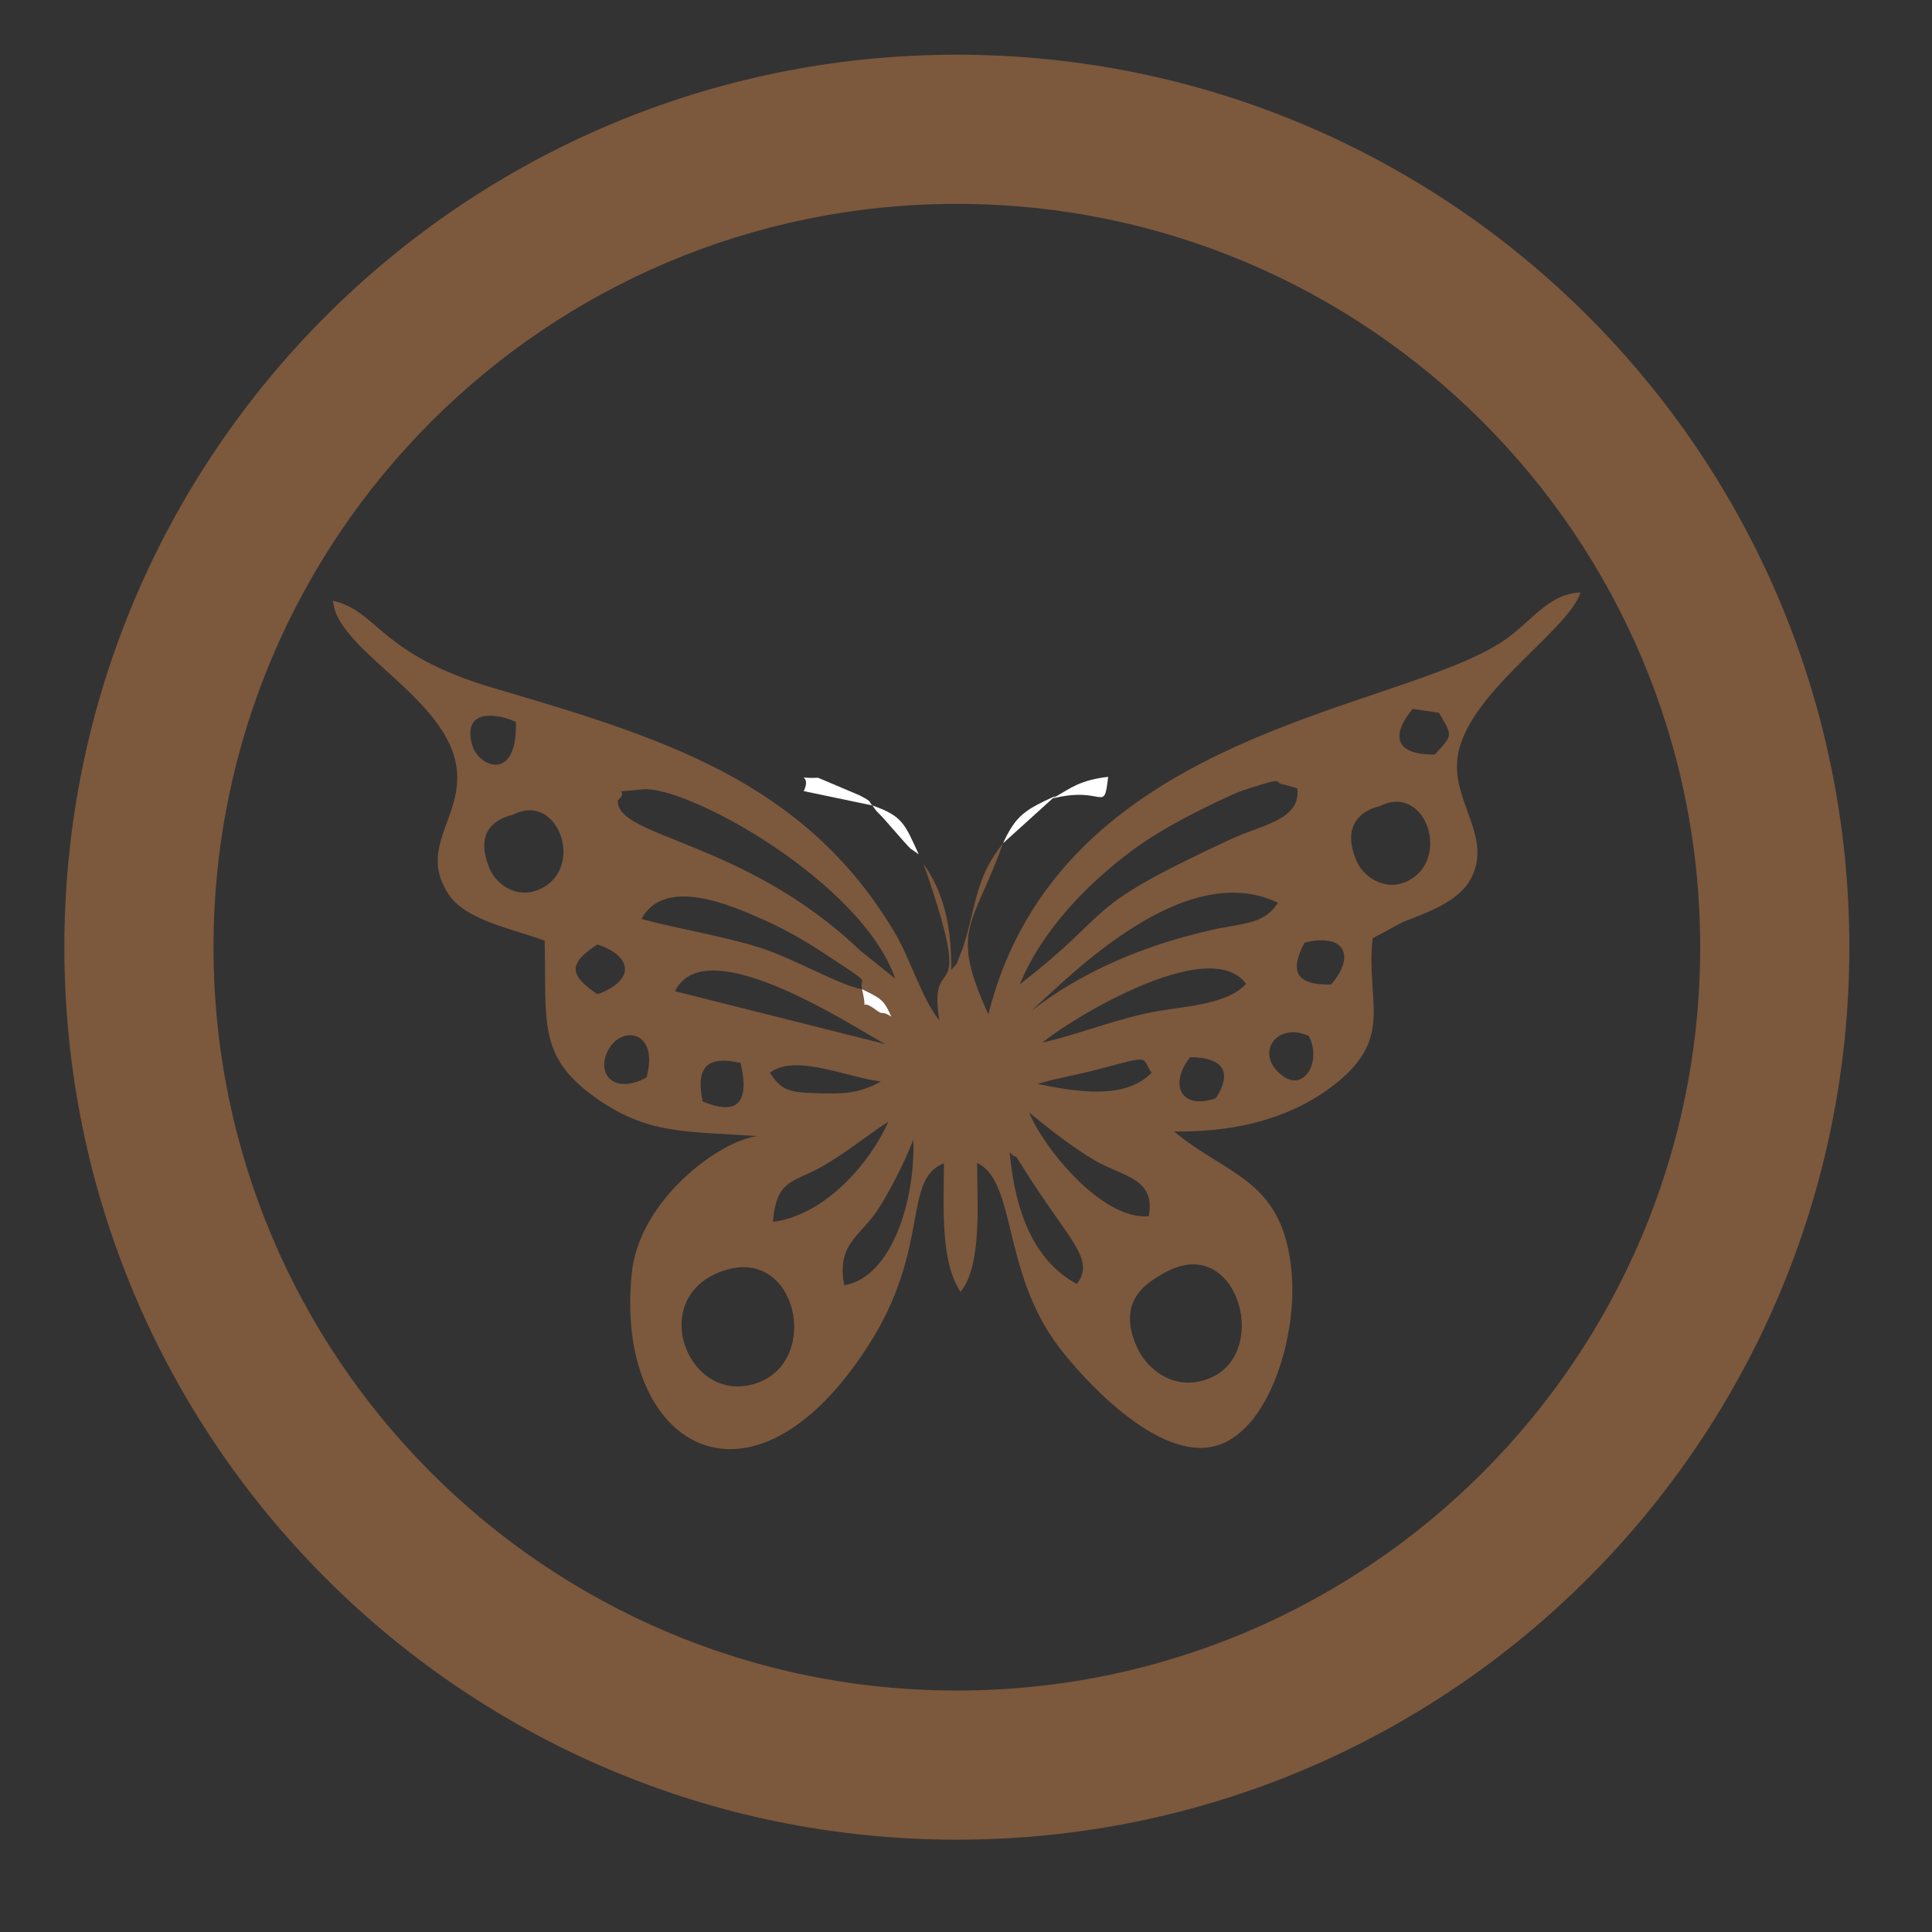
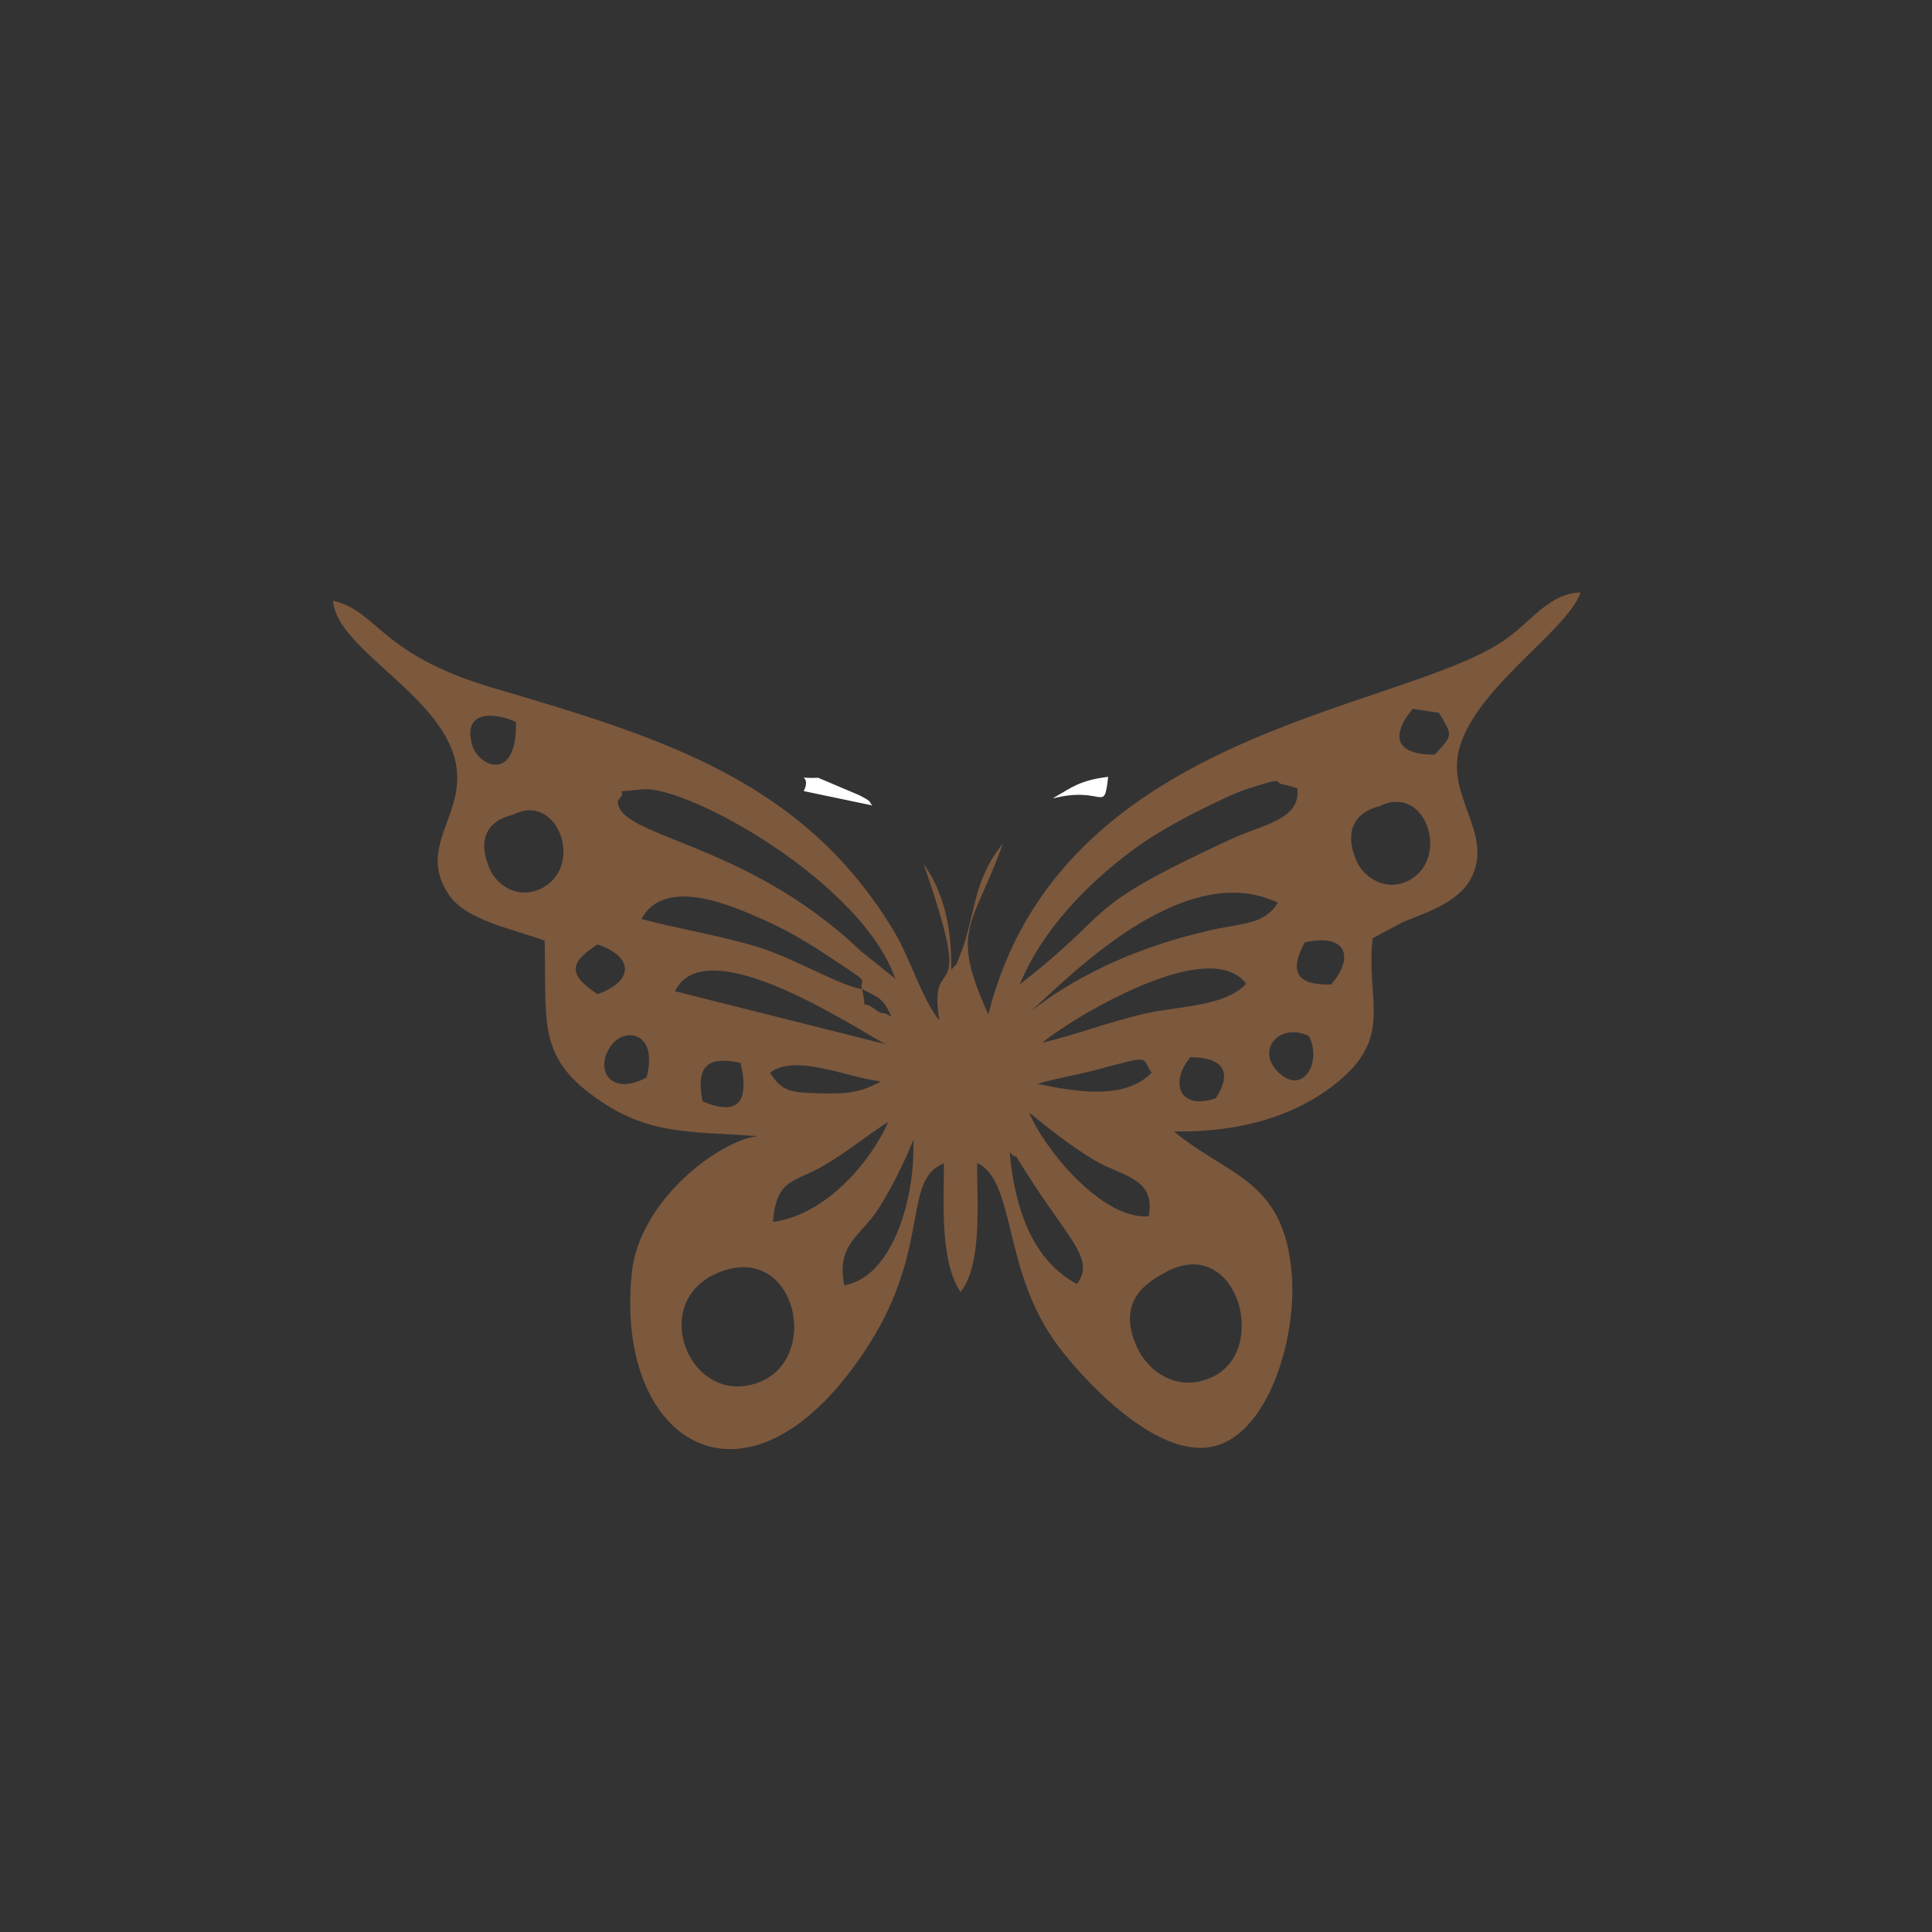
<svg xmlns="http://www.w3.org/2000/svg" version="1.1" id="Layer_1" x="0px" y="0px" width="100px" height="100px" viewBox="0 0 100 100" enable-background="new 0 0 100 100" xml:space="preserve">
  <rect x="0" y="0" width="100" height="100" fill="#333333" stroke="none" />
  <path fill-rule="evenodd" clip-rule="evenodd" fill="#7C583D" d="M51.915,43.649c-1.313,1.636-1.395,3.019-1.886,4.788  c-0.093,0.325-0.165,0.584-0.299,0.903c-0.331,0.802-0.076,0.363-0.494,0.862c0.026-2.338-0.43-4.072-1.435-5.49  c2.829,8.105,0.191,4.163,0.818,8.103c-0.915-1.137-1.493-3.185-2.341-4.602c-4.7-7.855-12.126-10.063-20.748-12.605  c-5.921-1.746-5.943-3.974-8.291-4.512c0.163,2.574,6.014,5.041,6.405,8.741c0.271,2.524-2.024,4.082-0.406,6.481  c0.889,1.316,3.268,1.752,4.953,2.37c0.107,4.172-0.396,5.965,2.608,8.108c2.702,1.932,4.651,1.752,8.419,2.008  c-1.999,0.229-6.118,3.329-6.513,7.047c-0.953,8.985,6.155,13.337,12.276,3.736c3.207-5.034,1.717-8.538,3.875-9.372  c0,2.063-0.215,5.049,0.86,6.652c1.121-1.345,0.859-4.618,0.859-6.673c2.034,0.971,1.275,5.561,4.184,9.462  c1.162,1.561,4.875,5.715,7.85,5.25c2.948-0.459,4.528-5.522,4.253-8.948c-0.396-4.936-3.286-5.049-6.095-7.393  c3.494,0.049,6.257-0.816,8.337-2.452c3.086-2.429,1.58-4.271,1.943-7.547l1.566-0.84c1.04-0.425,2.85-0.985,3.515-2.237  c1.116-2.083-0.856-3.872-0.709-6.054c0.235-3.41,5.697-6.673,6.392-8.771c-1.72,0.067-2.563,1.583-4.119,2.589  c-5.665,3.646-22.875,4.665-26.535,19.248C49.108,48.03,50.393,47.958,51.915,43.649 M74.481,36.896  c0.726,1.229,0.723,1.124-0.215,2.161c-1.944,0.023-2.368-0.886-1.146-2.367L74.481,36.896z M26.705,37.375  c0.069,3.172-1.952,2.315-2.267,1.18C23.884,36.564,25.921,36.979,26.705,37.375z M44.521,49.198  c-5.993-5.731-12.657-5.839-12.541-7.773c0.709-0.64-0.668-0.363,1.255-0.567c2.304-0.246,11.35,4.765,13.104,9.799L44.521,49.198z   M52.786,50.947c1.174-2.858,3.544-5.224,5.781-6.902c1.078-0.808,2.495-1.606,3.875-2.277c0.654-0.314,1.438-0.715,2.133-0.938  c2.211-0.706,1.188-0.282,1.938-0.212l0.636,0.186c0.192,1.633-1.789,1.865-3.445,2.635C55.645,47.177,57.969,46.93,52.786,50.947z   M71.39,41.738c2.345-1.212,3.661,2.536,1.65,3.765c-1.208,0.738-2.44-0.046-2.823-0.933C69.162,42.116,71.39,41.738,71.39,41.738z   M26.56,42.168c2.237-1.18,3.66,2.492,1.621,3.73c-1.234,0.746-2.446-0.009-2.841-0.944C24.317,42.514,26.479,42.212,26.56,42.168z   M53.361,52.339c1.987-1.787,7.931-7.942,12.779-5.615c-0.686,1.136-1.821,1.048-3.454,1.417  C59.178,48.934,55.976,50.305,53.361,52.339z M44.617,51.197c-1.104-0.163-3.538-1.601-5.305-2.153  c-1.952-0.612-4.256-0.973-6.112-1.479c1.209-2.214,4.602-0.729,6.374,0.064c1.058,0.471,2.138,1.095,2.96,1.638  C45.384,51.142,44.432,50.479,44.617,51.197z M68.897,50.959c-1.792,0.034-2.179-0.646-1.371-2.173  C69.67,48.277,70.141,49.526,68.897,50.959z M30.926,51.461c-1.505-1.005-1.502-1.604,0-2.579  C32.831,49.529,32.812,50.787,30.926,51.461z M53.96,53.966c1.22-1.061,8.596-5.662,10.539-3.045  c-1.068,1.177-3.512,1.153-5.191,1.534C57.355,52.896,55.721,53.559,53.96,53.966z M34.938,51.305  c1.598-3.286,9.418,1.973,10.889,2.739L34.938,51.305z M44.617,51.197c0.944,0.477,1.11,0.496,1.522,1.429  c-0.566-0.357-0.39-0.043-0.775-0.334C44.336,51.517,44.972,52.693,44.617,51.197z M33.468,55.764  c-1.696,0.95-2.713-0.218-1.92-1.525C32.23,53.105,34.106,53.338,33.468,55.764z M67.747,53.626  c0.694,1.313-0.284,3.088-1.545,1.908C64.958,54.375,66.208,52.888,67.747,53.626z M39.853,55.522  c1.343-1.008,4.021,0.265,5.744,0.453c-1.031,0.569-1.749,0.656-3.146,0.616C40.888,56.548,40.469,56.49,39.853,55.522z   M53.695,56.101c1.15-0.328,2.068-0.465,3.135-0.749c2.888-0.768,2.199-0.631,2.777,0.171  C58.225,56.955,55.674,56.508,53.695,56.101z M62.931,56.845c-1.895,0.642-2.402-0.797-1.322-2.127  C63.506,54.744,63.709,55.636,62.931,56.845z M36.367,57.01c-0.396-1.949,0.386-2.344,1.967-1.993  C38.781,56.972,38.27,57.803,36.367,57.01z M59.456,62.956c-2.426,0.192-5.427-3.518-6.19-5.374  c0.775,0.637,2.199,1.781,3.407,2.487C58.062,60.885,59.846,60.97,59.456,62.956z M40.007,63.244  c0.189-2.274,1.093-2.011,2.635-2.917c1.359-0.802,2.057-1.438,3.338-2.266C45.044,60.18,42.721,62.893,40.007,63.244z   M43.699,66.526c-0.412-2.103,0.808-2.536,1.679-3.828c0.64-0.947,1.462-2.583,1.895-3.701  C47.383,62.169,46.134,66.12,43.699,66.526z M52.258,59.642c0.645,0.634-0.082-0.436,0.813,0.977  c2.248,3.559,3.651,4.572,2.666,5.839C53.519,65.269,52.542,62.724,52.258,59.642z M37.491,65.757c3.768-1.226,5,4.648,1.717,5.819  C35.606,72.862,33.381,67.09,37.491,65.757z M60.24,65.902c3.733-2.158,5.525,3.951,2.517,5.368  c-1.825,0.86-3.347-0.316-3.896-1.517C57.719,67.259,59.479,66.341,60.24,65.902z" />
  <path fill-rule="evenodd" clip-rule="evenodd" fill="#FFFFFF" d="M45.157,41.691c-0.232-0.215,0.07-0.145-0.674-0.528l-2.138-0.906  c-1.441,0.055-0.273-0.276-0.744,0.691L45.157,41.691z" />
  <path fill-rule="evenodd" clip-rule="evenodd" fill="#FFFFFF" d="M54.488,41.328c2.667-0.677,2.644,0.846,2.87-1.118  c-1.476,0.166-1.998,0.625-2.582,0.944C54.706,41.195,54.585,41.271,54.488,41.328" />
-   <path fill-rule="evenodd" clip-rule="evenodd" fill="#FFFFFF" d="M45.157,41.691c0.253,0.354,0.091,0.166,0.535,0.622l1.066,1.214  c0.555,0.596,0.136,0.209,0.796,0.694C46.825,42.633,46.715,42.238,45.157,41.691" />
-   <path fill-rule="evenodd" clip-rule="evenodd" fill="#FFFFFF" d="M51.915,43.649l2.719-2.457  C53.054,41.93,52.601,42.171,51.915,43.649" />
-   <path fill-rule="evenodd" clip-rule="evenodd" fill="#FFFFFF" d="M44.617,51.197c0.354,1.496-0.281,0.319,0.747,1.095  c0.386,0.291,0.209-0.023,0.775,0.334C45.728,51.693,45.562,51.674,44.617,51.197" />
-   <path fill-rule="evenodd" clip-rule="evenodd" fill="#7C583D" d="M49.526,10.553c21.248,0,38.475,17.224,38.475,38.475  c0,21.247-17.227,38.474-38.475,38.474c-21.247,0-38.474-17.227-38.474-38.474C11.053,27.776,28.279,10.553,49.526,10.553   M49.526,2.831c25.516,0,46.196,20.681,46.196,46.196c0,25.515-20.681,46.195-46.196,46.195c-25.512,0-46.195-20.681-46.195-46.195  C3.331,23.512,24.015,2.831,49.526,2.831z" />
</svg>